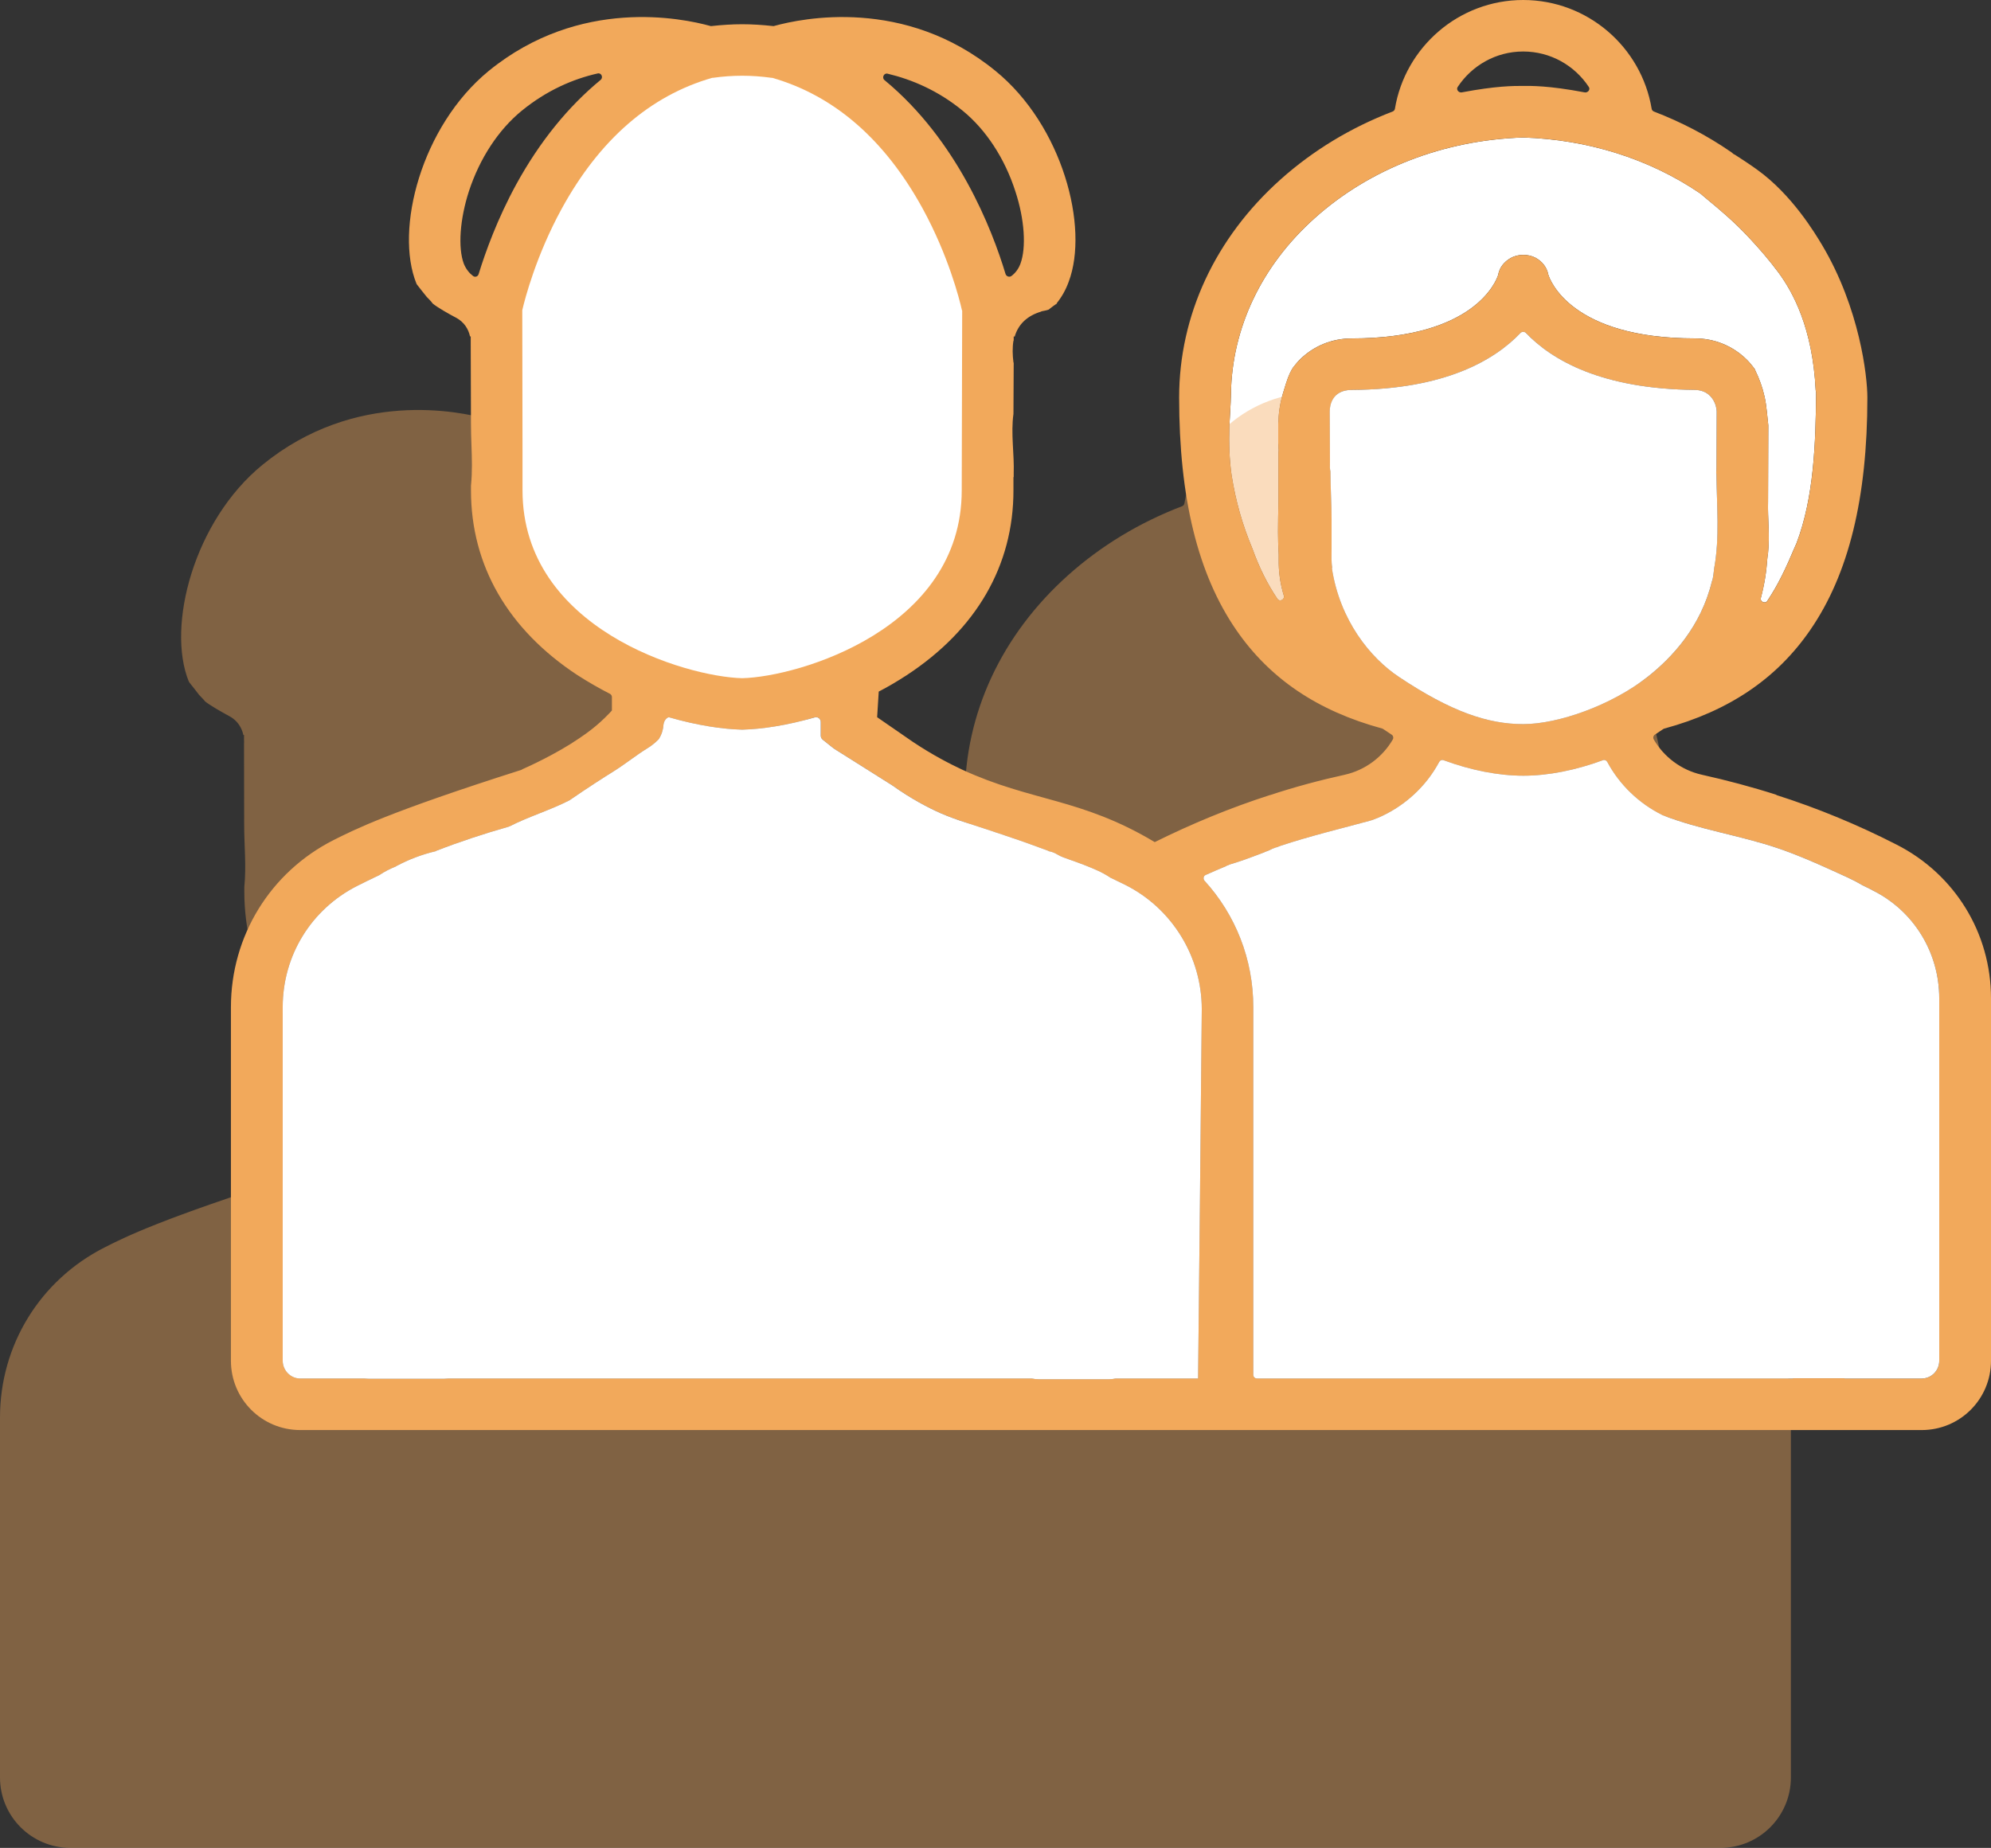
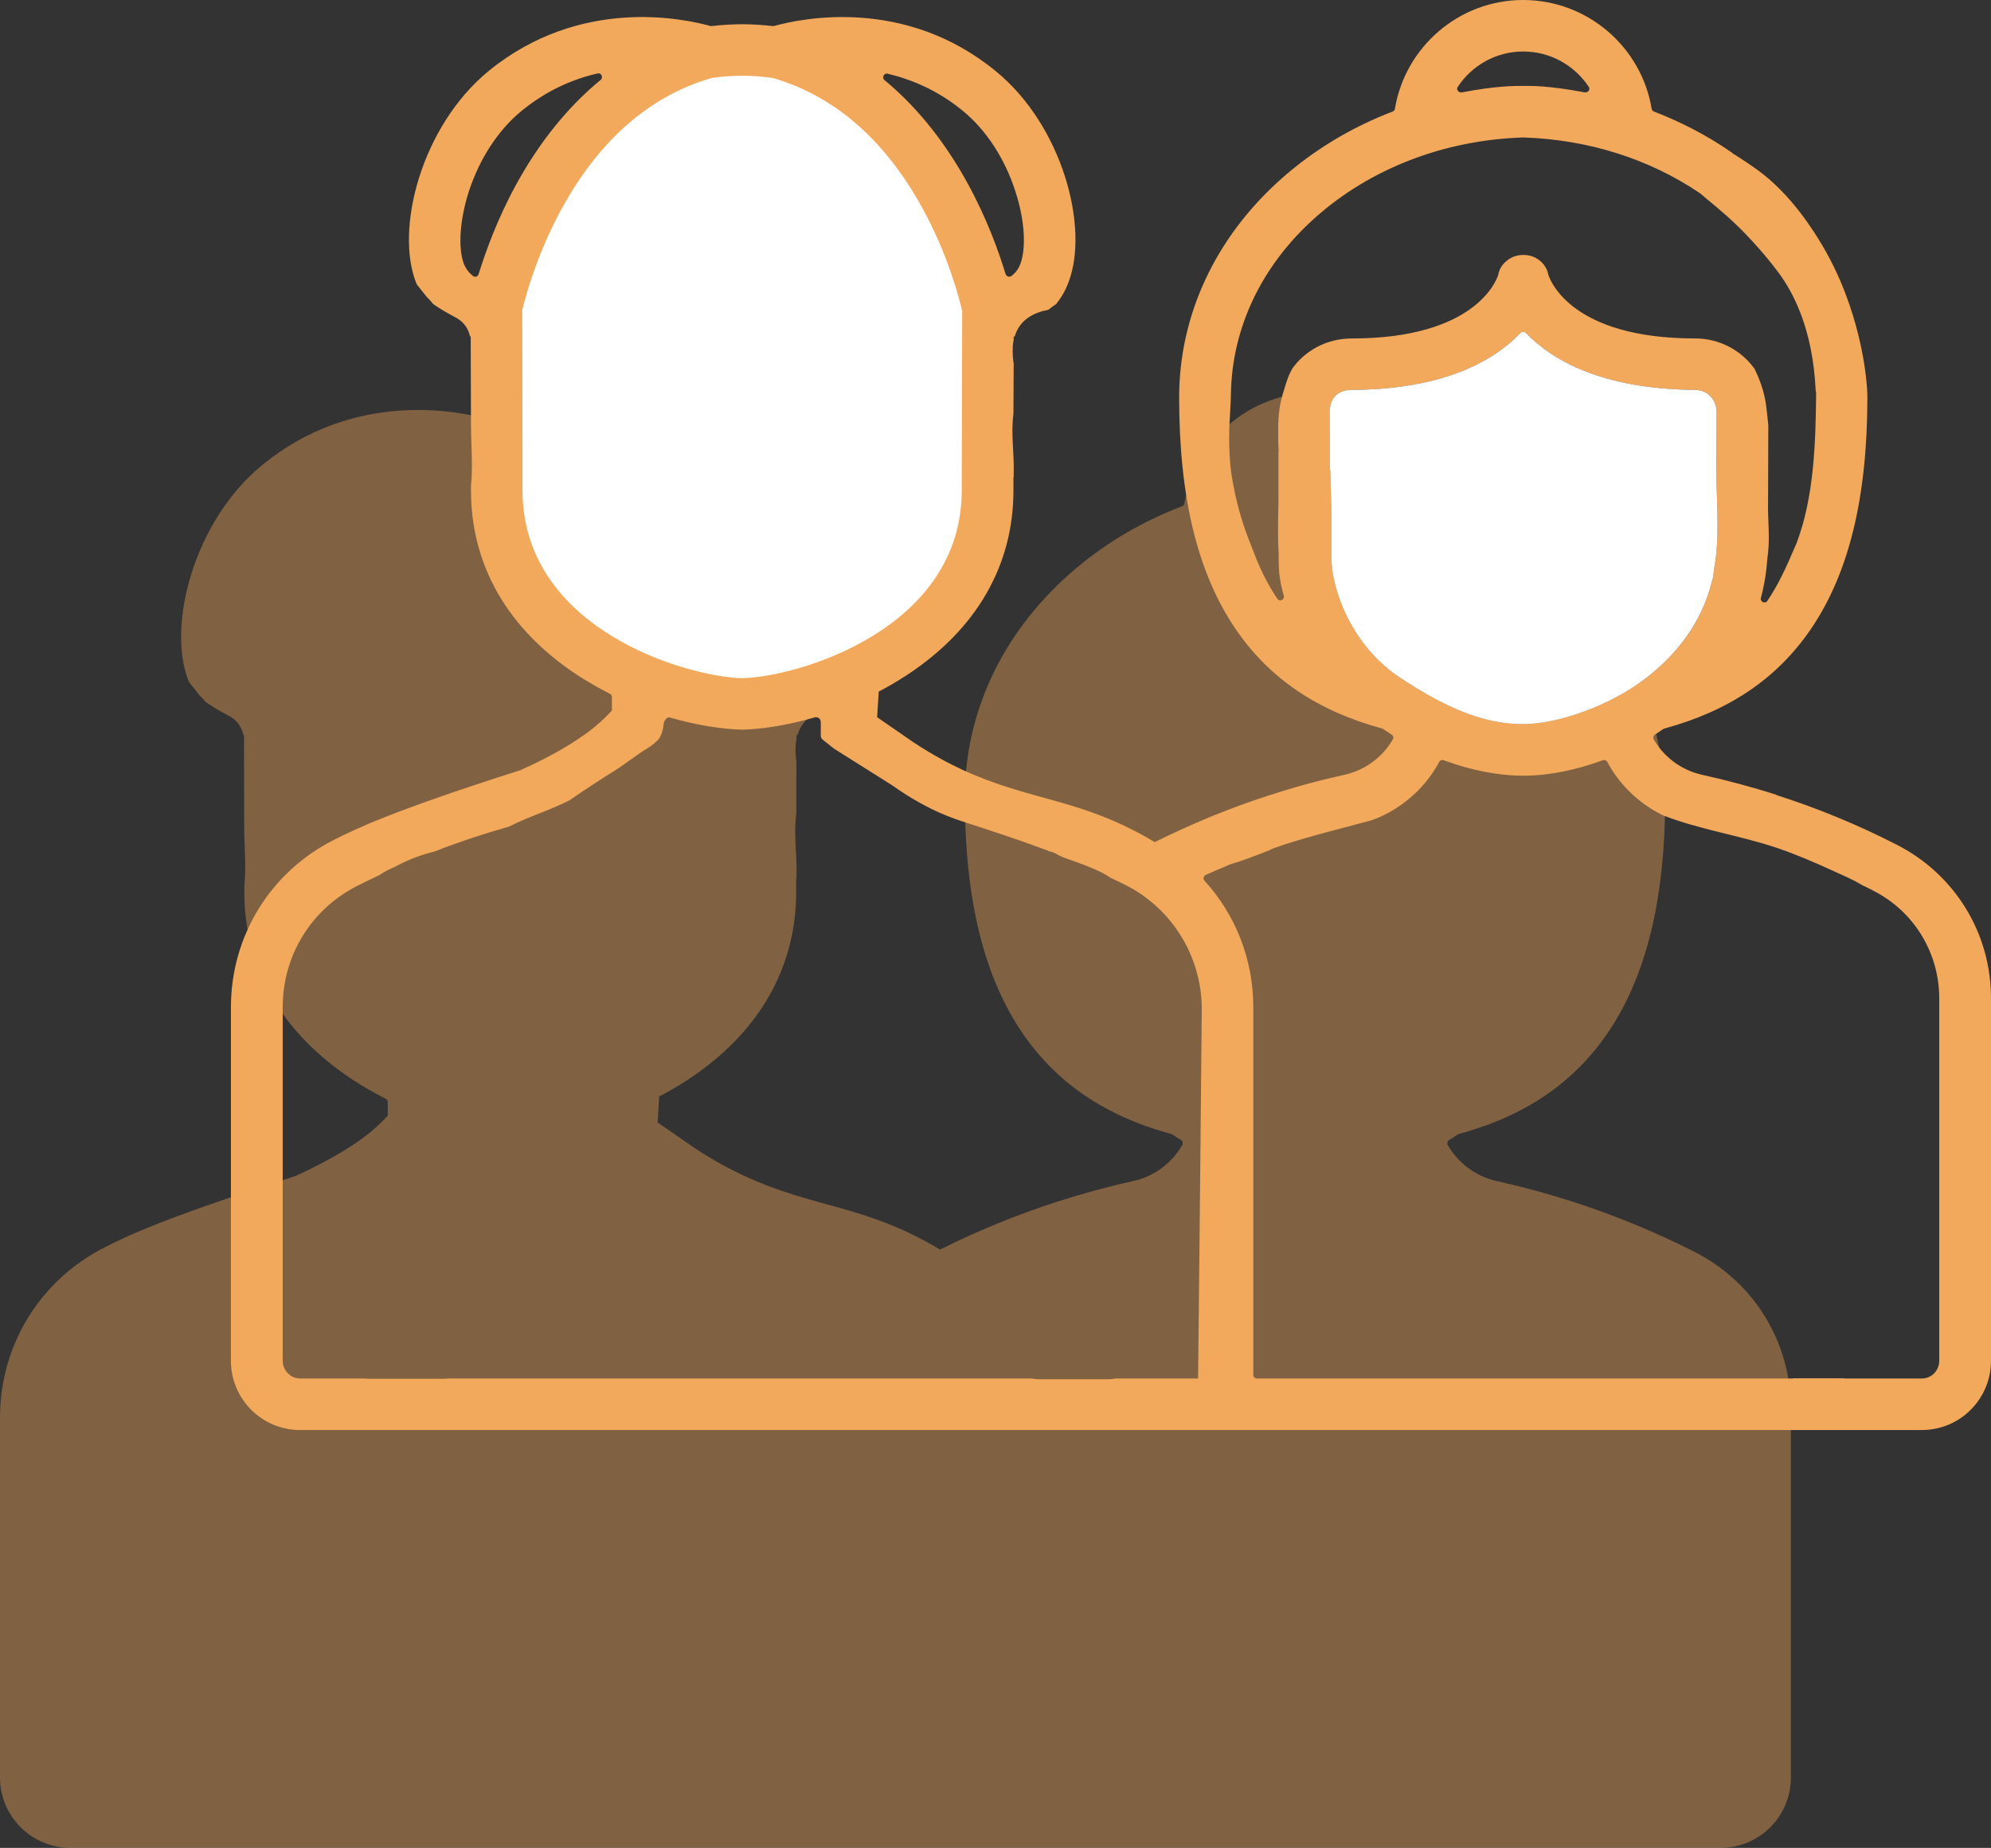
<svg xmlns="http://www.w3.org/2000/svg" version="1.1" x="0px" y="0px" width="65.707px" height="60.999px" viewBox="0 0 65.707 60.999" enable-background="new 0 0 65.707 60.999" xml:space="preserve">
  <rect x="0" y="0" width="65.707" height="60.999" fill="#333333" stroke="none" />
  <g id="Camada_1">
</g>
  <g id="ícones">
    <g id="unswap_9_">
-       <path fill="#FFFFFF" d="M59.935,12.985c-0.015,1.624-0.069,3.431-0.648,4.949c-0.023,0.053-0.038,0.084-0.061,0.137    c-0.275,0.656-0.549,1.243-0.9,1.761c-0.069,0.114-0.252,0.03-0.213-0.099c0.114-0.427,0.183-0.862,0.213-1.304    c0.008-0.076,0.015-0.137,0.023-0.175c0.061-0.587-0.015-1.129,0-1.693l0.008-2.524c-0.038-0.313-0.053-0.625-0.122-0.938    c-0.069-0.313-0.175-0.602-0.32-0.9c0-0.008-0.008-0.015-0.008-0.023c-0.076-0.099-0.16-0.206-0.252-0.297    c-0.458-0.457-1.067-0.709-1.716-0.709c-4.095,0-4.788-1.929-4.842-2.104c-0.046-0.244-0.198-0.435-0.419-0.557    c-0.244-0.13-0.579-0.13-0.823,0.008c-0.213,0.122-0.366,0.305-0.412,0.549c0,0,0,0,0,0.008c-0.061,0.191-0.77,2.097-4.834,2.097    c-0.656,0-1.266,0.252-1.723,0.709c-0.076,0.076-0.137,0.16-0.206,0.244l-0.008,0.008c-0.145,0.229-0.221,0.488-0.297,0.74    c-0.107,0.328-0.175,0.679-0.183,1.022c-0.008,0.046-0.008,0.099-0.008,0.153v0.579c0.008,0.076,0.008,0.091,0.008,0.168    c0.008,0.031,0.008,0.107,0,0.145v1.624c-0.008,0.335-0.015,0.663-0.015,0.999c0,0.244,0.008,0.496,0.023,0.74v0.137    c-0.008,0.45,0.053,0.839,0.168,1.22c0.038,0.137-0.137,0.221-0.213,0.107c-0.328-0.488-0.602-1.037-0.823-1.655    c-0.335-0.801-0.549-1.563-0.686-2.417c-0.076-0.518-0.091-1.067-0.076-1.594c0.015-0.358,0.046-0.709,0.053-1.083    c0.03-2.181,1.006-4.247,2.775-5.825c1.815-1.624,4.255-2.57,6.87-2.653h0.008c2.127,0.069,4.14,0.701,5.81,1.83    c0.008,0.008,0.008,0.008,0.015,0.008c0.297,0.259,0.747,0.602,1.266,1.106c0,0,0.732,0.709,1.334,1.525    c0.465,0.633,1.121,1.822,1.22,3.873C59.928,12.916,59.935,12.947,59.935,12.985z" />
      <g>
        <path opacity="0.4" fill="#F2A95B" d="M55.927,41.326c-1.29-0.655-2.641-1.213-4.028-1.66c-0.001,0-0.003-0.001-0.005-0.001     c-0.821-0.265-1.663-0.493-2.503-0.68c-0.69-0.153-1.272-0.594-1.611-1.188c-0.032-0.057-0.012-0.129,0.044-0.164     c0.094-0.059,0.188-0.119,0.28-0.181c0.01-0.007,0.022-0.012,0.034-0.016c2.171-0.59,3.775-1.674,4.901-3.312     c1.289-1.875,1.916-4.43,1.916-7.81c0-0.713-0.254-2.993-1.522-5.121c-0.232-0.389-1.005-1.687-2.188-2.54     c-0.225-0.162-0.591-0.399-0.773-0.519c0.003,0.007,0.006,0.013,0.006,0.02c0,0,0,0,0,0c-0.029-0.029-0.061-0.055-0.095-0.08     c-0.014-0.01-0.022-0.016-0.021-0.016c-0.8-0.548-1.665-0.999-2.576-1.348c-0.041-0.015-0.069-0.051-0.076-0.094     c-0.343-2.07-2.148-3.655-4.311-3.655c-2.163,0-3.968,1.586-4.311,3.655c-0.007,0.043-0.036,0.078-0.076,0.094     c-1.395,0.533-2.672,1.301-3.763,2.278c-2.197,1.967-3.407,4.568-3.407,7.325c0,3.38,0.627,5.935,1.916,7.81     c1.125,1.638,2.729,2.722,4.901,3.312c0.012,0.003,0.024,0.009,0.034,0.016c0.092,0.062,0.185,0.122,0.28,0.181     c0.056,0.035,0.076,0.107,0.044,0.164c-0.339,0.594-0.921,1.035-1.611,1.188c-0.843,0.187-1.687,0.416-2.51,0.682     c-0.002,0.001-0.005,0.001-0.007,0.002c-1.323,0.427-2.622,0.959-3.866,1.58c-0.003-0.002-0.015-0.009-0.037-0.022     c-2.466-1.467-4.098-1.331-6.43-2.414c-0.393-0.183-0.977-0.479-1.655-0.931l-1.196-0.828c0.022-0.376,0.028-0.481,0.049-0.857     c0.317-0.166,0.632-0.35,0.943-0.553c2.341-1.537,3.579-3.684,3.579-6.207l0.001-0.446c0.004-0.001,0.008-0.002,0.012-0.002     c-0.002-0.036-0.003-0.072-0.002-0.11c0.021-0.659-0.101-1.354-0.008-2.014c0.001-0.005,0.001-0.01,0.001-0.015l0.003-1.698     c0-0.005,0-0.01-0.001-0.015c-0.035-0.248-0.041-0.495,0.001-0.73c0-0.003,0.001-0.005,0.002-0.008l0-0.141     c0.011,0.004,0.02,0.011,0.031,0.016c0.124-0.434,0.447-0.714,0.893-0.848c0.004-0.001,0.008-0.002,0.011-0.003     c0.077-0.018,0.154-0.035,0.232-0.052c0.017-0.014,0.038-0.03,0.065-0.05c0.074-0.064,0.148-0.117,0.224-0.164     c-0.003-0.003-0.005-0.005-0.008-0.008c0.159-0.201,0.297-0.439,0.403-0.719c0.69-1.833-0.214-5.252-2.458-7.085     c-3.059-2.5-6.513-1.766-7.421-1.511c-0.015,0.004-0.03,0.005-0.045,0.003c-0.35-0.04-0.699-0.061-1.043-0.061     c-0.343,0-0.692,0.021-1.042,0.061c-0.015,0.002-0.03,0.001-0.045-0.003c-0.908-0.255-4.362-0.989-7.421,1.511     c-2.268,1.853-3.167,5.326-2.434,7.144c0.009,0.015,0.018,0.029,0.026,0.044c0.111,0.134,0.214,0.274,0.321,0.41l0.032,0.032     c0.046,0.045,0.189,0.202,0.152,0.171c0.162,0.135,0.56,0.359,0.823,0.502c0.248,0.135,0.397,0.365,0.452,0.62     c0.007-0.003,0.013-0.007,0.02-0.01l0,0.155c0.003,0.048,0.003,0.096,0,0.143l0.005,2.65c0,0,0,0,0,0     c-0.001,0.702,0.074,1.375,0.005,2.074c0,0.003,0,0.007,0,0.01l0,0.144c0,2.525,1.238,4.672,3.579,6.209     c0.358,0.235,0.723,0.443,1.088,0.628c0.041,0.021,0.067,0.063,0.067,0.109v0.447c-0.026,0.029-0.066,0.072-0.115,0.122     c-0.388,0.402-0.741,0.645-0.98,0.808c-0.772,0.527-1.749,0.971-1.909,1.043c-0.011,0.009-0.024,0.016-0.038,0.02     c-4.485,1.432-5.615,2.009-6.31,2.361C1.319,42.26,0,44.409,0,46.79v11.885c0,1.283,1.04,2.323,2.323,2.323H56.78     c1.283,0,2.323-1.04,2.323-2.323V46.5C59.103,44.303,57.886,42.321,55.927,41.326z" />
        <path fill="#F2A95B" d="M62.581,27.876c-1.266-0.648-2.592-1.197-3.957-1.632c0-0.008,0-0.008,0-0.008     c-0.808-0.259-1.639-0.48-2.463-0.663c-0.679-0.153-1.25-0.587-1.586-1.167c-0.03-0.061-0.008-0.13,0.046-0.16     c0.091-0.061,0.183-0.122,0.274-0.183c0.008-0.008,0.023-0.008,0.038-0.015c2.127-0.579,3.706-1.647,4.811-3.256     c1.266-1.838,1.883-4.354,1.883-7.671c0-0.701-0.252-2.943-1.494-5.032c-0.229-0.381-0.991-1.662-2.15-2.493     c-0.221-0.16-0.579-0.396-0.762-0.511c0.008,0,0.008,0.008,0.008,0.015c-0.03-0.023-0.061-0.053-0.091-0.076     c-0.015-0.008-0.023-0.015-0.023-0.015c-0.785-0.541-1.639-0.984-2.531-1.327c-0.038-0.015-0.069-0.046-0.076-0.091     C54.171,1.555,52.394,0,50.267,0c-2.12,0-3.896,1.555-4.232,3.591c-0.008,0.046-0.038,0.076-0.076,0.091     c-1.372,0.526-2.623,1.281-3.698,2.242c-2.158,1.929-3.347,4.491-3.347,7.198c0,3.317,0.618,5.833,1.883,7.671     c1.106,1.609,2.684,2.676,4.819,3.256c0.008,0.008,0.023,0.008,0.031,0.015c0.091,0.061,0.183,0.122,0.274,0.183     c0.053,0.03,0.076,0.099,0.046,0.16c-0.335,0.579-0.907,1.014-1.586,1.167c-0.831,0.183-1.655,0.404-2.463,0.671     c-0.008,0-0.008,0-0.008,0c-1.304,0.419-2.577,0.945-3.805,1.555c0-0.008-0.015-0.015-0.031-0.023     c-2.425-1.441-4.026-1.311-6.321-2.371c-0.389-0.183-0.961-0.473-1.624-0.915l-1.182-0.816c0.023-0.366,0.03-0.473,0.053-0.846     c0.313-0.16,0.618-0.343,0.923-0.541c2.303-1.51,3.523-3.622,3.523-6.1v-0.435l0.008-0.008v-0.107     c0.023-0.648-0.099-1.327-0.008-1.975c0-0.008,0-0.015,0-0.015l0.008-1.67c0-0.008-0.008-0.008-0.008-0.015     c-0.031-0.244-0.038-0.488,0-0.717c0.008,0,0.008-0.008,0.008-0.008v-0.137c0.008,0,0.015,0.008,0.031,0.015     c0.122-0.427,0.435-0.701,0.877-0.831c0-0.008,0.008-0.008,0.008-0.008c0.076-0.015,0.153-0.03,0.229-0.053     c0.015-0.008,0.038-0.023,0.061-0.046c0.076-0.061,0.153-0.114,0.221-0.16c0,0,0-0.008-0.008-0.008     c0.16-0.198,0.297-0.435,0.396-0.709c0.679-1.799-0.206-5.162-2.417-6.961c-3.004-2.455-6.397-1.731-7.289-1.487     c-0.015,0.008-0.03,0.008-0.046,0.008c-0.343-0.038-0.686-0.061-1.022-0.061c-0.335,0-0.679,0.023-1.022,0.061     c-0.015,0-0.031,0-0.046-0.008c-0.892-0.244-4.285-0.968-7.297,1.487c-2.226,1.822-3.111,5.238-2.387,7.022     c0.008,0.015,0.015,0.031,0.023,0.038c0.107,0.137,0.214,0.275,0.32,0.404l0.03,0.03c0.038,0.038,0.153,0.16,0.153,0.168h-0.008     l0.008,0.008c0.16,0.137,0.541,0.351,0.801,0.488c0.244,0.137,0.389,0.358,0.442,0.61c0.008,0,0.015-0.008,0.023-0.008v0.29     l0.008,2.608c0,0.457,0.031,0.907,0.031,1.357c0,0.221-0.008,0.45-0.031,0.679v0.153c0,2.478,1.22,4.59,3.515,6.1     c0.358,0.229,0.717,0.435,1.075,0.618c0.038,0.023,0.061,0.061,0.061,0.107v0.442c-0.023,0.023-0.061,0.069-0.107,0.114     c-0.381,0.397-0.732,0.641-0.968,0.801c-0.755,0.519-1.716,0.953-1.876,1.022c-0.008,0.008-0.023,0.015-0.038,0.023     c-4.407,1.403-5.513,1.975-6.199,2.318c-2.089,1.06-3.385,3.172-3.385,5.513v11.674c0,1.266,1.022,2.287,2.287,2.287H63.42     c1.266,0,2.287-1.022,2.287-2.287V32.954C65.707,30.797,64.51,28.852,62.581,27.876z M29.291,2.432     c0.801,0.191,1.67,0.557,2.486,1.228c0.762,0.625,1.38,1.563,1.731,2.653c0.305,0.923,0.366,1.86,0.168,2.394     C33.607,8.891,33.5,9.02,33.378,9.112c-0.069,0.046-0.16,0.015-0.191-0.061c-0.45-1.494-1.586-4.415-3.995-6.405     C29.093,2.57,29.169,2.402,29.291,2.432z M19.821,2.638c-1.075,0.885-2.013,2.043-2.783,3.446     c-0.625,1.144-1.014,2.226-1.243,2.966c-0.023,0.076-0.114,0.114-0.183,0.061c-0.122-0.092-0.229-0.221-0.305-0.404     c-0.198-0.534-0.13-1.472,0.168-2.394c0.358-1.09,0.976-2.028,1.738-2.653c0.831-0.679,1.7-1.052,2.509-1.235     C19.844,2.394,19.92,2.554,19.821,2.638z M48.109,2.867C48.574,2.165,49.367,1.7,50.267,1.7c0.907,0,1.7,0.465,2.165,1.167     c0.061,0.084-0.023,0.198-0.13,0.183c-1.212-0.229-1.777-0.214-2.036-0.214c-0.335,0-0.892,0-2.028,0.214     C48.132,3.065,48.048,2.951,48.109,2.867z M42.68,12.123l-0.008,0.008c-0.145,0.229-0.221,0.488-0.297,0.74     c-0.107,0.328-0.175,0.679-0.183,1.022c-0.008,0.046-0.008,0.099-0.008,0.153v0.579c0.008,0.076,0.008,0.091,0.008,0.168     c0.008,0.031,0.008,0.107,0,0.145v1.624c-0.008,0.335-0.015,0.663-0.015,0.999c0,0.244,0.008,0.496,0.023,0.74v0.137     c-0.008,0.45,0.053,0.839,0.168,1.22c0.038,0.137-0.137,0.221-0.213,0.107c-0.328-0.488-0.602-1.037-0.823-1.655     c-0.335-0.801-0.549-1.563-0.686-2.417c-0.076-0.518-0.091-1.067-0.076-1.594c0.015-0.358,0.046-0.709,0.053-1.083     c0.03-2.181,1.006-4.247,2.775-5.825c1.815-1.624,4.255-2.57,6.87-2.653h0.008c2.127,0.069,4.14,0.701,5.81,1.83     c0.008,0.008,0.008,0.008,0.015,0.008c0.297,0.259,0.747,0.602,1.266,1.106c0,0,0.732,0.709,1.334,1.525     c0.465,0.633,1.121,1.822,1.22,3.873c0.008,0.038,0.015,0.069,0.015,0.107c-0.015,1.624-0.069,3.431-0.648,4.949     c-0.023,0.053-0.038,0.084-0.061,0.137c-0.275,0.656-0.549,1.243-0.9,1.761c-0.069,0.114-0.252,0.03-0.213-0.099     c0.114-0.427,0.183-0.862,0.213-1.304c0.008-0.076,0.015-0.137,0.023-0.175c0.061-0.587-0.015-1.129,0-1.693l0.008-2.524     c-0.038-0.313-0.053-0.625-0.122-0.938c-0.069-0.313-0.175-0.602-0.32-0.9c0-0.008-0.008-0.015-0.008-0.023     c-0.076-0.099-0.16-0.206-0.252-0.297c-0.458-0.457-1.067-0.709-1.716-0.709c-4.095,0-4.788-1.929-4.842-2.104     c-0.046-0.244-0.198-0.435-0.419-0.557c-0.244-0.13-0.579-0.13-0.823,0.008c-0.213,0.122-0.366,0.305-0.412,0.549     c0,0,0,0,0,0.008c-0.061,0.191-0.77,2.097-4.834,2.097c-0.656,0-1.266,0.252-1.723,0.709C42.81,11.956,42.749,12.04,42.68,12.123     z M43.954,18.742c0.008,0.008,0.008,0.008,0.015,0.008c-0.038-0.206-0.023-0.419-0.023-0.64v-0.961     c0-0.518-0.038-1.067-0.038-1.586v-0.008c0-0.008-0.008-0.023-0.008-0.03c-0.008-0.053-0.015-0.107-0.008-0.16v-0.03     c0,0,0,0,0-0.008c-0.008-0.008,0-0.023,0-0.038c0-0.366-0.008-1.7-0.008-1.708c0-0.191,0.076-0.709,0.724-0.709     c3.065-0.015,4.712-0.976,5.574-1.883c0.046-0.046,0.13-0.046,0.175,0c0.869,0.907,2.509,1.853,5.581,1.883     c0.572,0.008,0.717,0.518,0.717,0.709l-0.008,1.799c0,0.076,0,0.16-0.008,0.236c0.008,0.015,0.008,0.03,0.008,0.046     c0.008,1.037,0.107,2.082-0.076,3.088L56.55,18.94c0,0.015-0.008,0.061-0.008,0.076c-0.023,0.084-0.015,0.114-0.046,0.175     c-0.358,1.487-1.304,2.509-2.127,3.157c-1.174,0.923-2.928,1.555-4.102,1.555c-1.167,0-2.379-0.412-4.095-1.555     C45.219,21.715,44.213,20.473,43.954,18.742z M39.539,45.505h-2.73c-0.061,0.015-0.13,0.023-0.206,0.023H34.27     c-0.076,0-0.145-0.008-0.213-0.023c0,0-0.008,0-0.015,0H14.789c-0.046,0-0.091,0.008-0.137,0.008h-2.486     c-0.053,0-0.091-0.008-0.137-0.008h-2.12c-0.32,0-0.579-0.267-0.579-0.587V33.244c0-1.7,0.938-3.225,2.448-3.995     c0.236-0.122,0.48-0.236,0.732-0.358c0,0,0.008,0,0.015-0.008c0.168-0.114,0.351-0.206,0.541-0.282     c0-0.008,0.008-0.008,0.008-0.008c0.412-0.221,0.854-0.389,1.311-0.496V28.09c0.785-0.305,1.594-0.572,2.402-0.801     c0.008-0.008,0.015-0.008,0.023-0.008c0.64-0.328,1.342-0.534,1.982-0.862c0.633-0.435,1.121-0.747,1.464-0.961     c0.389-0.244,0.732-0.526,1.129-0.77c0.046-0.031,0.175-0.107,0.343-0.275c0.008-0.008,0.031-0.038,0.053-0.084     c0.038-0.069,0.099-0.198,0.114-0.396c0.008-0.069,0.03-0.137,0.076-0.191c0.038-0.038,0.076-0.076,0.122-0.061     c0.923,0.267,1.761,0.389,2.387,0.404h0.03c0.618-0.015,1.456-0.137,2.379-0.404c0.099-0.031,0.198,0.046,0.198,0.153v0.45     c0,0.053,0.023,0.099,0.069,0.137c0.328,0.267,0.389,0.305,0.389,0.305c0.183,0.114,0.907,0.572,1.899,1.197     c0.64,0.457,1.197,0.74,1.586,0.915c0.618,0.267,0.999,0.351,2.135,0.74c0.618,0.206,1.113,0.389,1.441,0.511v0.008     c0.099,0.015,0.198,0.053,0.297,0.114c0.145,0.084,0.236,0.107,0.488,0.198c0.282,0.099,0.564,0.206,0.831,0.328     c0.137,0.061,0.275,0.137,0.404,0.221l0.008,0.008c0.175,0.084,0.335,0.16,0.503,0.244c1.548,0.778,2.524,2.371,2.524,4.102     C39.623,37.377,39.585,41.441,39.539,45.505z M63.999,44.918c0,0.328-0.259,0.587-0.579,0.587h-2.547v-0.008h-1.7v0.008h-17.69     c-0.069,0-0.122-0.053-0.122-0.122V33.244c0-1.578-0.587-3.05-1.609-4.171c-0.053-0.061-0.038-0.16,0.038-0.191     c0.221-0.099,0.45-0.198,0.671-0.29L40.5,28.57c0.023,0,0.015,0,0.03-0.008c0.008-0.008,0.023-0.008,0.03-0.015     c0.008,0,0.023-0.008,0.038-0.015c0.366-0.107,0.702-0.236,1.067-0.374c0.069-0.03,0.122-0.053,0.191-0.076     c0.061-0.03,0.099-0.046,0.16-0.076c0,0,0.038-0.008,0.046-0.015c0,0,0.03-0.008,0.03-0.015c0.008,0,0.046-0.008,0.046-0.008     c0.061-0.023,0.069-0.03,0.137-0.053c0.968-0.32,1.952-0.557,2.936-0.823c0.023-0.008,0.038-0.015,0.053-0.015l0.236-0.091     c0.854-0.374,1.563-1.022,1.998-1.838c0.03-0.053,0.091-0.076,0.145-0.053c0.892,0.328,1.799,0.511,2.631,0.511     c0.823,0,1.731-0.183,2.623-0.511c0.053-0.023,0.114,0,0.145,0.053c0.404,0.755,1.045,1.372,1.815,1.754     c0.008,0.008,0.008,0.008,0.015,0.008c1.228,0.48,2.539,0.663,3.782,1.083c0.633,0.214,1.243,0.48,1.845,0.755     c0.32,0.145,0.64,0.282,0.938,0.457c0.008,0.008,0.008,0.008,0.008,0.008c0.122,0.061,0.244,0.114,0.366,0.183     c1.35,0.679,2.188,2.051,2.188,3.561V44.918z" />
        <path fill="#FFFFFF" d="M56.573,18.749L56.55,18.94c0,0.015-0.008,0.061-0.008,0.076c-0.023,0.084-0.015,0.114-0.046,0.175     c-0.358,1.487-1.304,2.509-2.127,3.157c-1.174,0.923-2.928,1.555-4.102,1.555c-1.167,0-2.379-0.412-4.095-1.555     c-0.953-0.633-1.96-1.876-2.219-3.607c0.008,0.008,0.008,0.008,0.015,0.008c-0.038-0.206-0.023-0.419-0.023-0.64v-0.961     c0-0.518-0.038-1.067-0.038-1.586v-0.008c0-0.008-0.008-0.023-0.008-0.03c-0.008-0.053-0.015-0.107-0.008-0.16v-0.03     c0,0,0,0,0-0.008c-0.008-0.008,0-0.023,0-0.038c0-0.366-0.008-1.7-0.008-1.708c0-0.191,0.076-0.709,0.724-0.709     c3.065-0.015,4.712-0.976,5.574-1.883c0.046-0.046,0.13-0.046,0.175,0c0.869,0.907,2.509,1.853,5.581,1.883     c0.572,0.008,0.717,0.518,0.717,0.709l-0.008,1.799c0,0.076,0,0.16-0.008,0.236c0.008,0.015,0.008,0.03,0.008,0.046     C56.657,16.698,56.756,17.743,56.573,18.749z" />
-         <path fill="#FFFFFF" d="M63.999,32.954v11.963c0,0.328-0.259,0.587-0.579,0.587h-2.547v-0.008h-1.7v0.008h-17.69     c-0.069,0-0.122-0.053-0.122-0.122V33.244c0-1.578-0.587-3.05-1.609-4.171c-0.053-0.061-0.038-0.16,0.038-0.191     c0.221-0.099,0.45-0.198,0.671-0.29L40.5,28.57c0.023,0,0.015,0,0.03-0.008c0.008-0.008,0.023-0.008,0.03-0.015     c0.008,0,0.023-0.008,0.038-0.015c0.366-0.107,0.702-0.236,1.067-0.374c0.069-0.03,0.122-0.053,0.191-0.076     c0.061-0.03,0.099-0.046,0.16-0.076c0,0,0.038-0.008,0.046-0.015c0,0,0.03-0.008,0.03-0.015c0.008,0,0.046-0.008,0.046-0.008     c0.061-0.023,0.069-0.03,0.137-0.053c0.968-0.32,1.952-0.557,2.936-0.823c0.023-0.008,0.038-0.015,0.053-0.015l0.236-0.091     c0.854-0.374,1.563-1.022,1.998-1.838c0.03-0.053,0.091-0.076,0.145-0.053c0.892,0.328,1.799,0.511,2.631,0.511     c0.823,0,1.731-0.183,2.623-0.511c0.053-0.023,0.114,0,0.145,0.053c0.404,0.755,1.045,1.372,1.815,1.754     c0.008,0.008,0.008,0.008,0.015,0.008c1.228,0.48,2.539,0.663,3.782,1.083c0.633,0.214,1.243,0.48,1.845,0.755     c0.32,0.145,0.64,0.282,0.938,0.457c0.008,0.008,0.008,0.008,0.008,0.008c0.122,0.061,0.244,0.114,0.366,0.183     C63.161,30.072,63.999,31.445,63.999,32.954z" />
-         <path fill="#FFFFFF" d="M39.661,33.313c-0.038,4.064-0.076,8.128-0.122,12.192h-2.73c-0.061,0.015-0.13,0.023-0.206,0.023H34.27     c-0.076,0-0.145-0.008-0.213-0.023c0,0-0.008,0-0.015,0H14.789c-0.046,0-0.091,0.008-0.137,0.008h-2.486     c-0.053,0-0.091-0.008-0.137-0.008h-2.12c-0.32,0-0.579-0.267-0.579-0.587V33.244c0-1.7,0.938-3.225,2.448-3.995     c0.236-0.122,0.48-0.236,0.732-0.358c0,0,0.008,0,0.015-0.008c0.168-0.114,0.351-0.206,0.541-0.282     c0-0.008,0.008-0.008,0.008-0.008c0.412-0.221,0.854-0.389,1.311-0.496V28.09c0.785-0.305,1.594-0.572,2.402-0.801     c0.008-0.008,0.015-0.008,0.023-0.008c0.64-0.328,1.342-0.534,1.982-0.862c0.633-0.435,1.121-0.747,1.464-0.961     c0.389-0.244,0.732-0.526,1.129-0.77c0.046-0.031,0.175-0.107,0.343-0.275c0.008-0.008,0.031-0.038,0.053-0.084     c0.038-0.069,0.099-0.198,0.114-0.396c0.008-0.069,0.03-0.137,0.076-0.191c0.038-0.038,0.076-0.076,0.122-0.061     c0.923,0.267,1.761,0.389,2.387,0.404h0.03c0.618-0.015,1.456-0.137,2.379-0.404c0.099-0.031,0.198,0.046,0.198,0.153v0.45     c0,0.053,0.023,0.099,0.069,0.137c0.328,0.267,0.389,0.305,0.389,0.305c0.183,0.114,0.907,0.572,1.899,1.197     c0.64,0.457,1.197,0.74,1.586,0.915c0.618,0.267,0.999,0.351,2.135,0.74c0.618,0.206,1.113,0.389,1.441,0.511v0.008     c0.099,0.015,0.198,0.053,0.297,0.114c0.145,0.084,0.236,0.107,0.488,0.198c0.282,0.099,0.564,0.206,0.831,0.328     c0.137,0.061,0.275,0.137,0.404,0.221l0.008,0.008c0.175,0.084,0.335,0.16,0.503,0.244     C38.685,29.988,39.661,31.582,39.661,33.313z" />
      </g>
      <path fill="#FFFFFF" d="M31.754,10.263l-0.015,5.925c0,4.56-5.368,6.153-7.244,6.199c-1.876-0.046-7.251-1.639-7.251-6.199v-1.258    l-0.008-4.666V10.24c0.084-0.366,0.457-1.807,1.304-3.355c1.25-2.28,2.92-3.729,4.964-4.316h0.023    c0.32-0.046,0.648-0.069,0.968-0.069c0.32,0,0.641,0.023,0.968,0.069h0.023C27.53,3.157,29.2,4.605,30.45,6.885    c0.846,1.548,1.212,2.981,1.296,3.355C31.754,10.248,31.754,10.255,31.754,10.263z" />
    </g>
  </g>
  <g id="banners">
</g>
</svg>